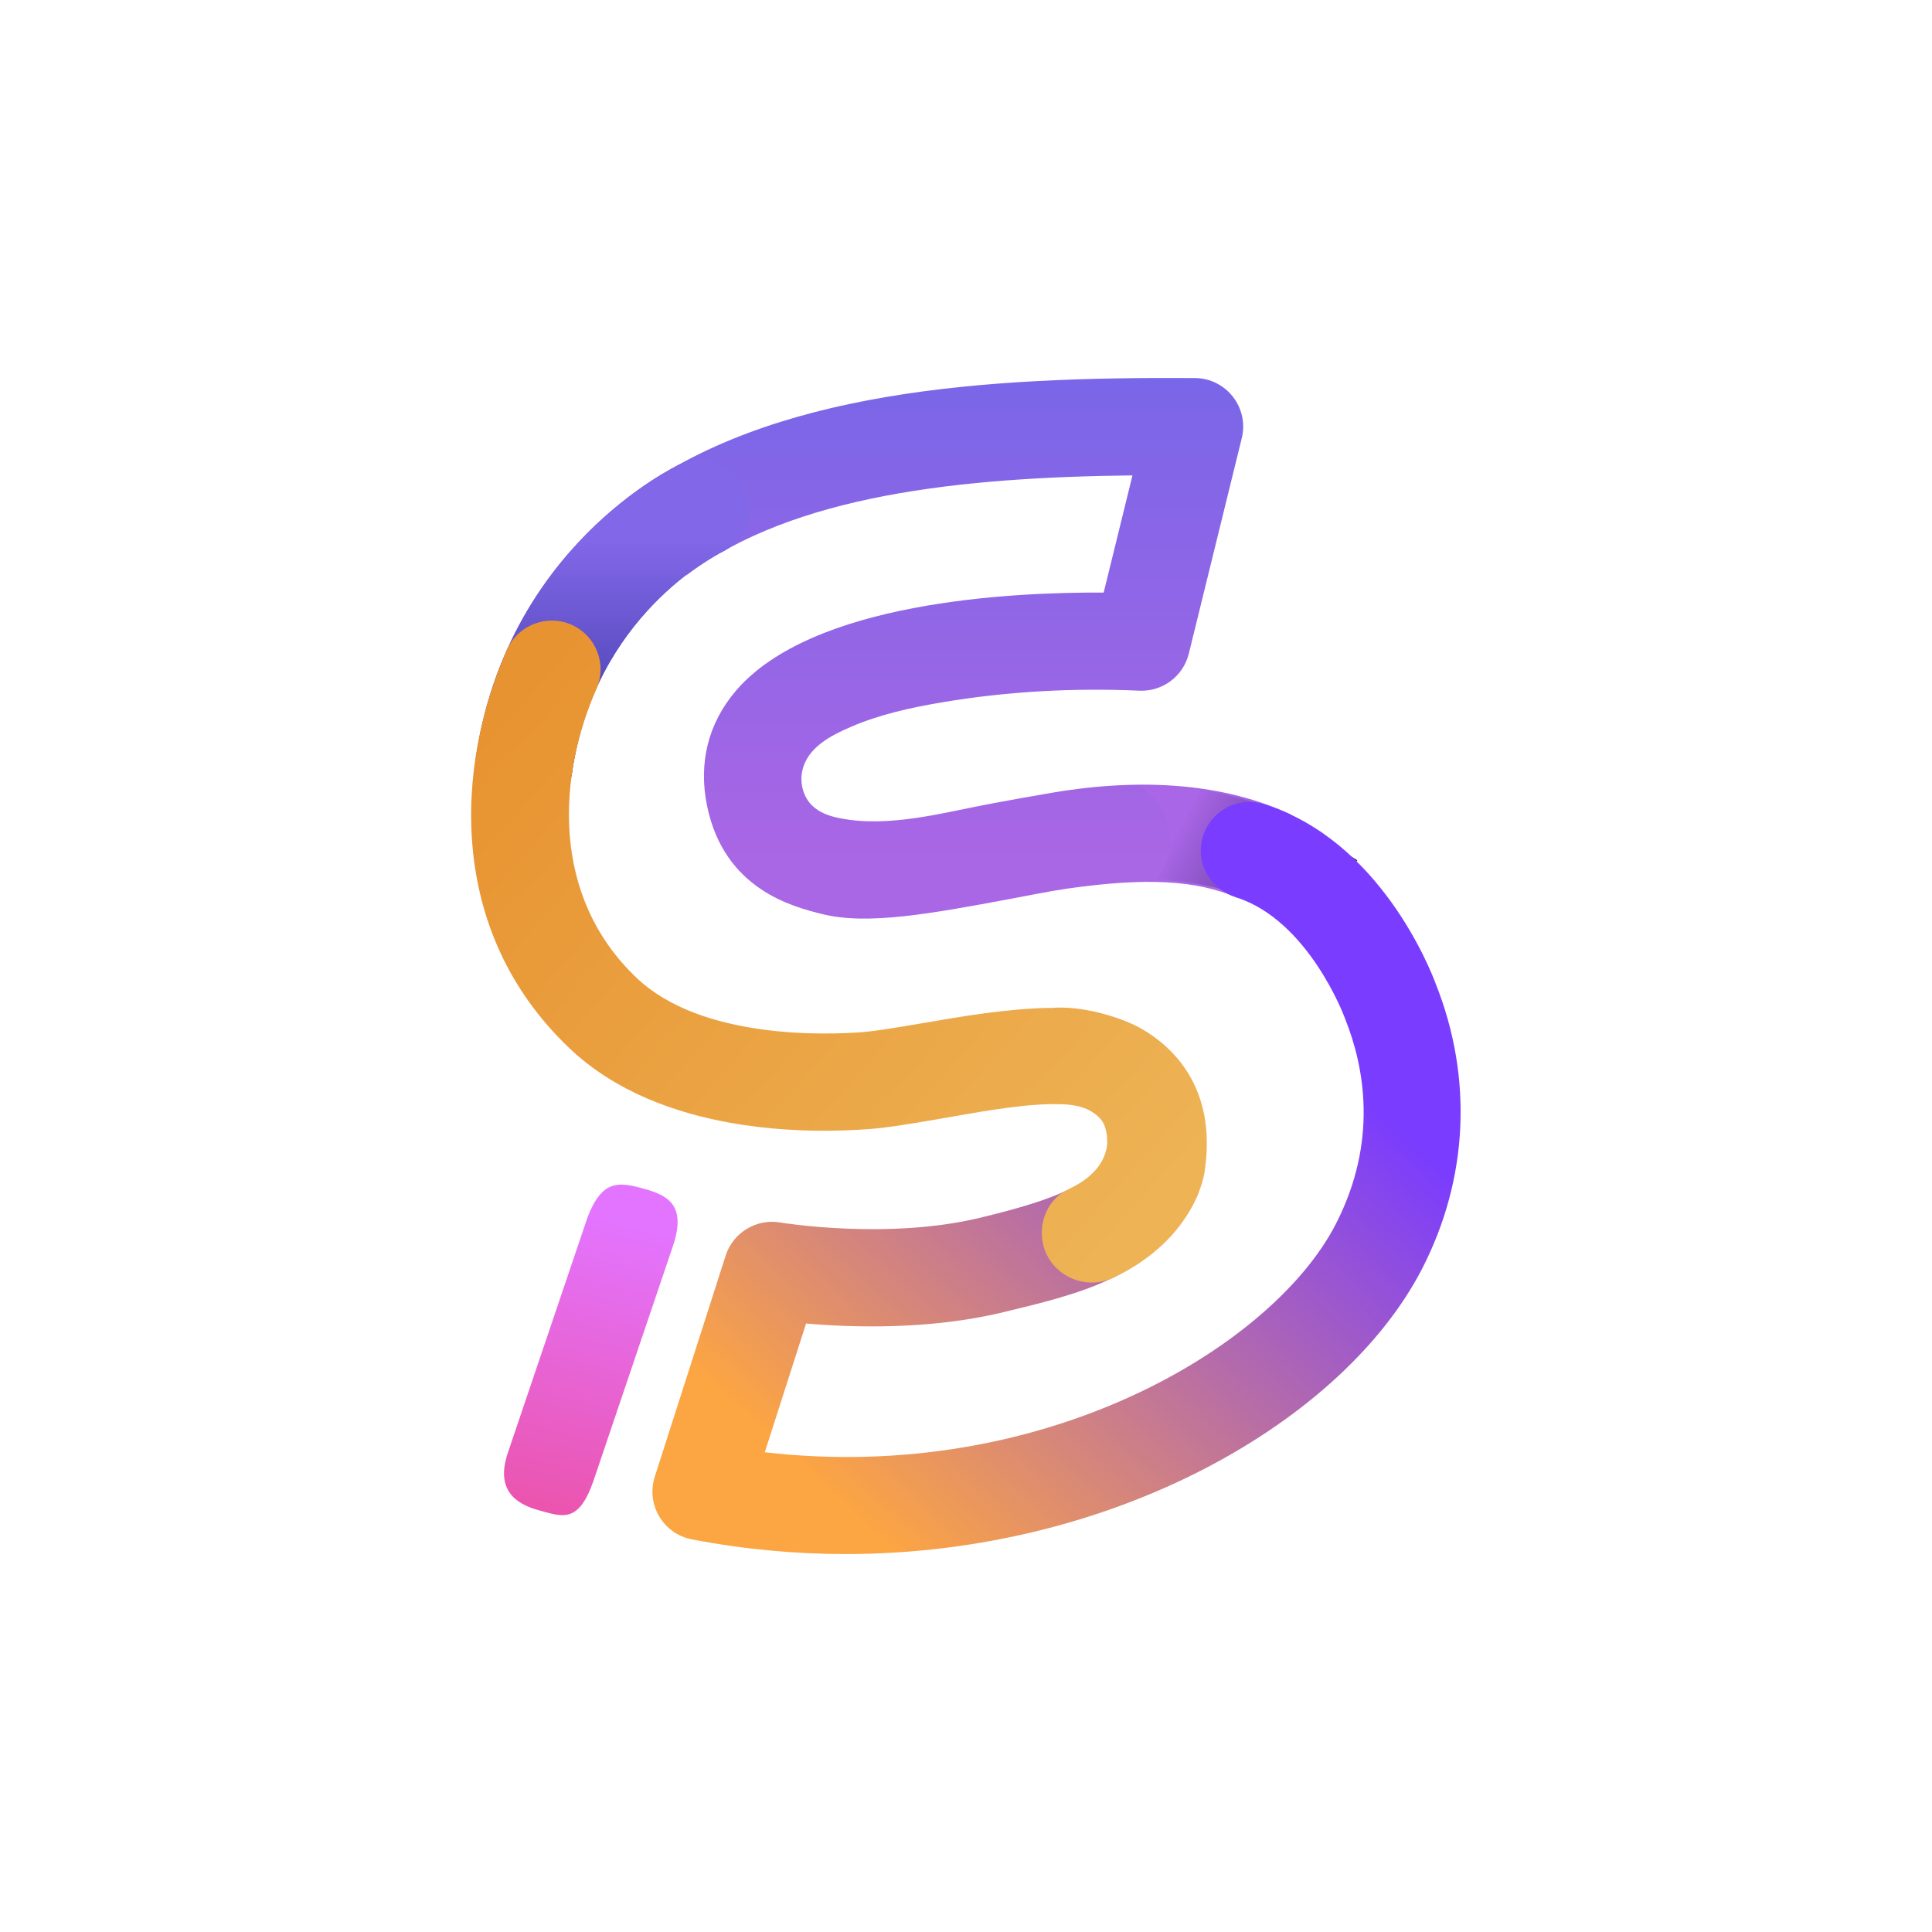
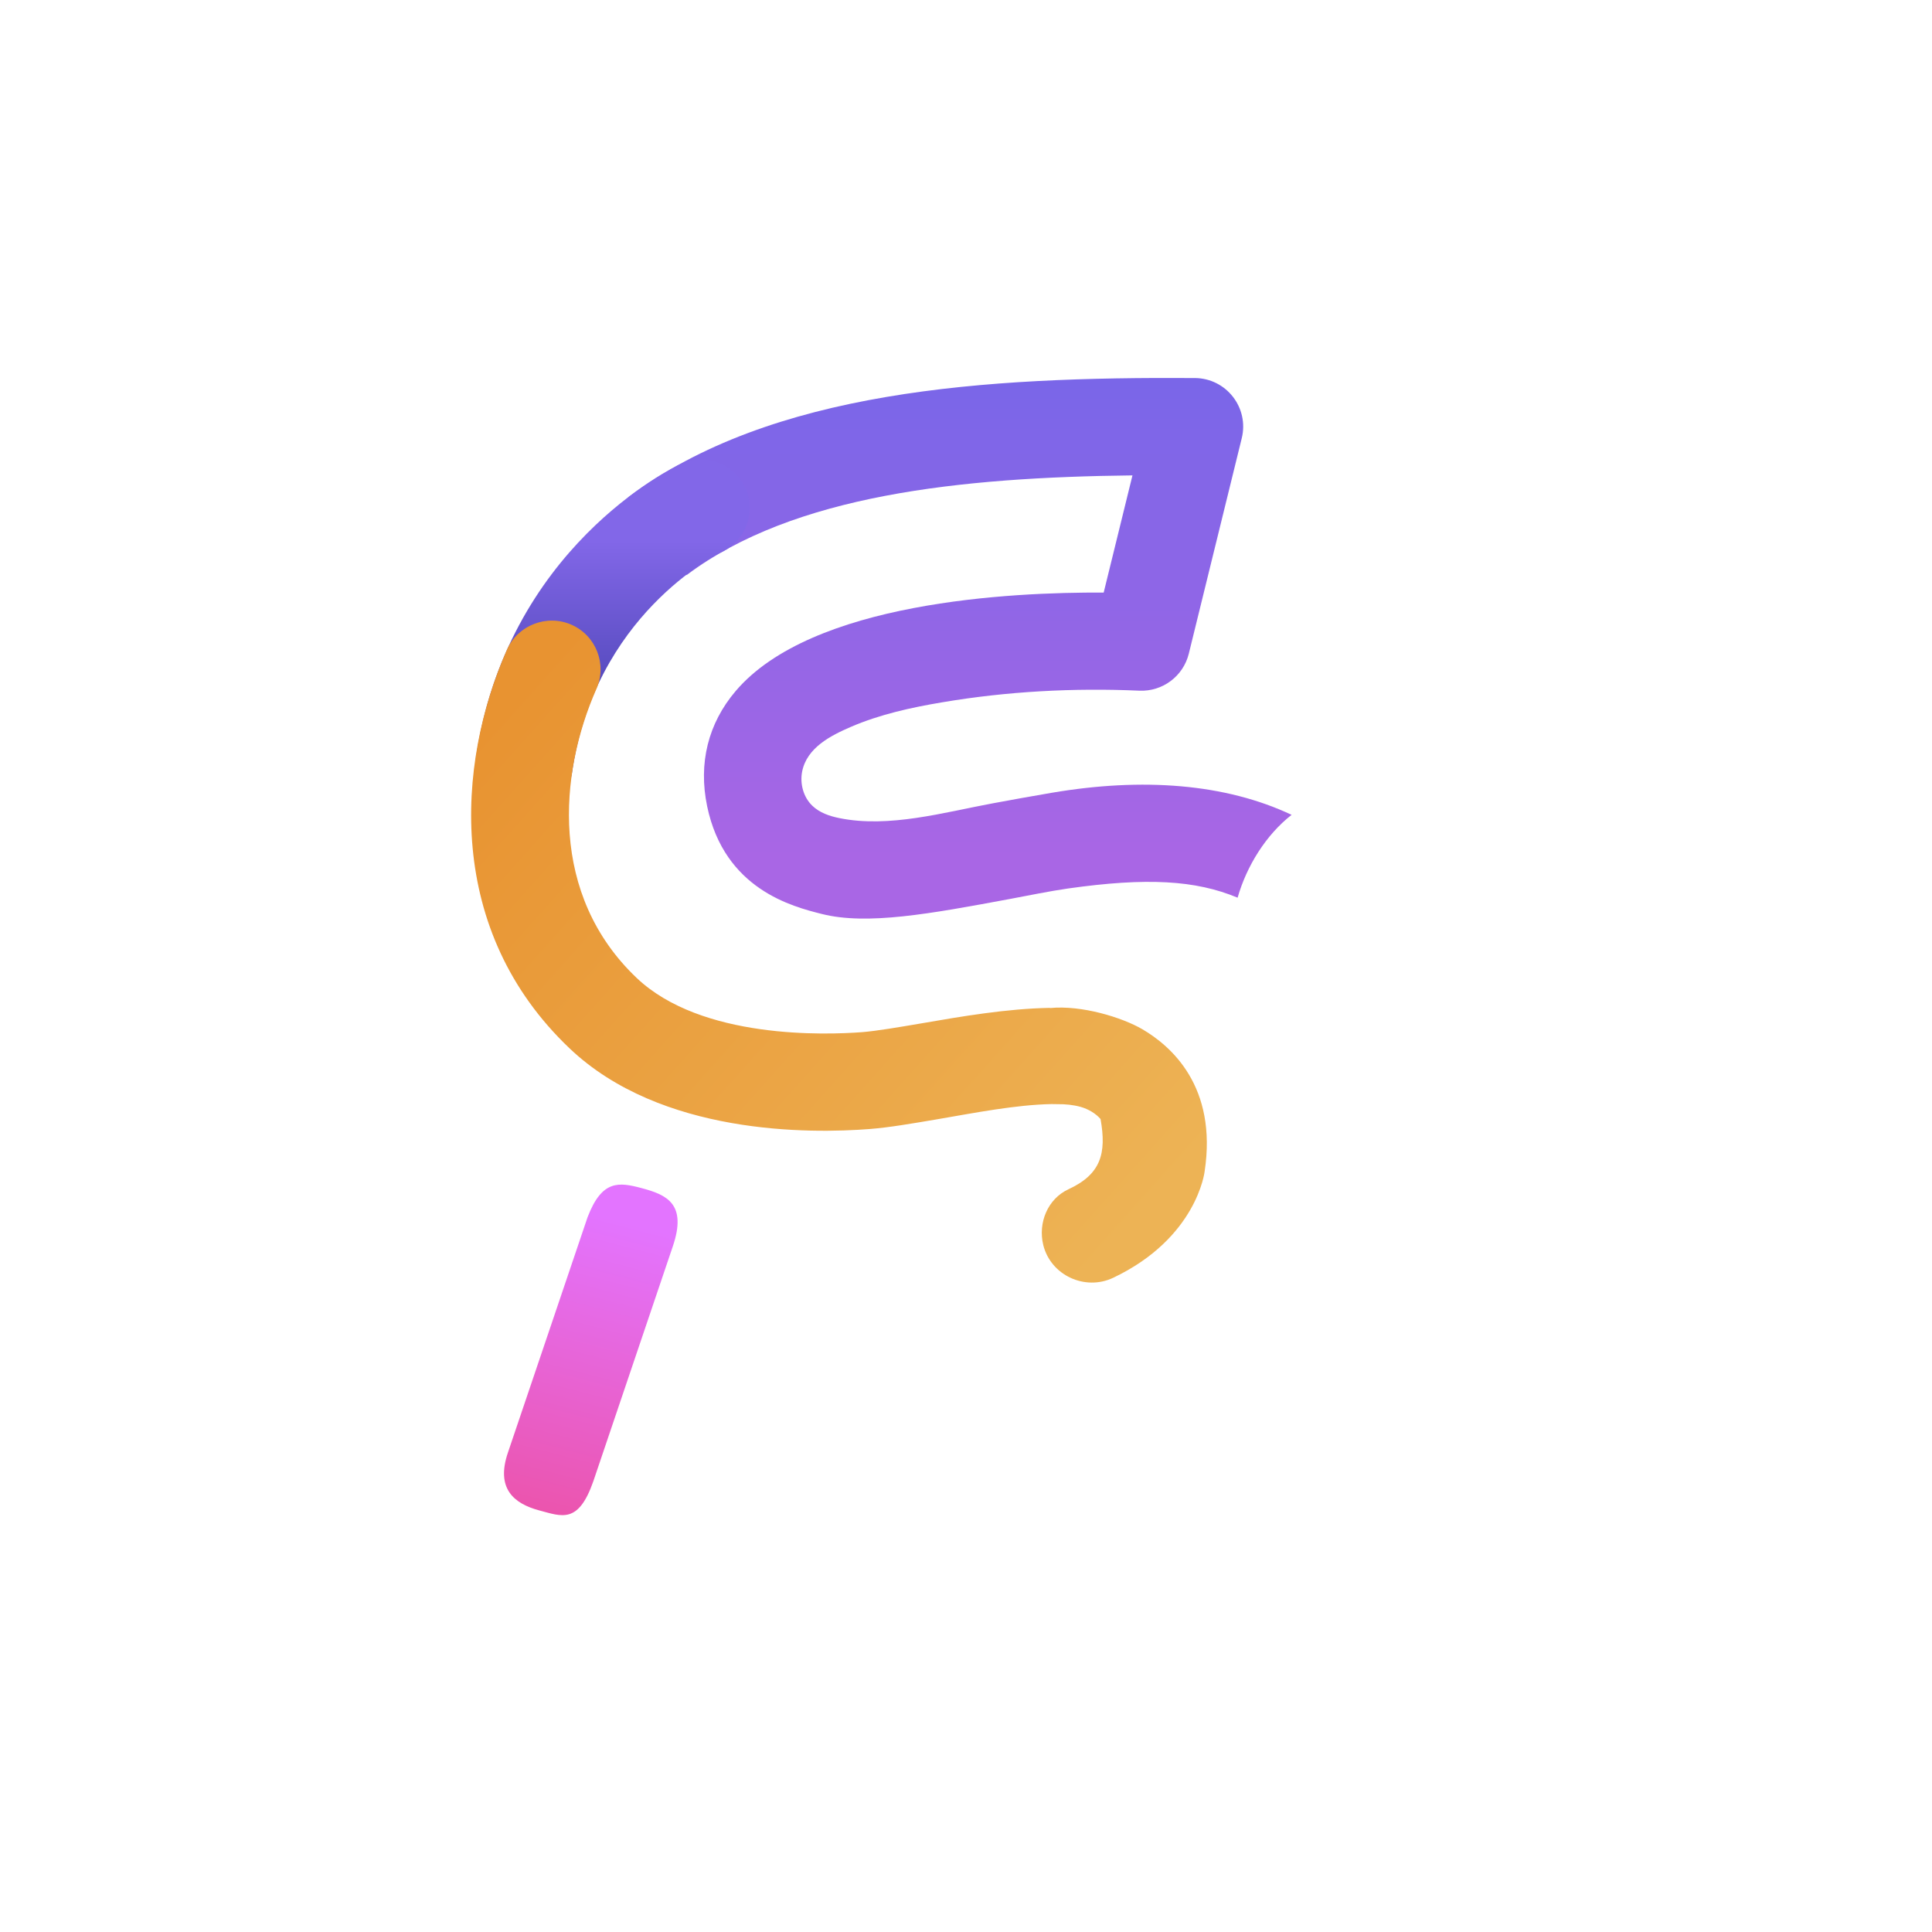
<svg xmlns="http://www.w3.org/2000/svg" width="1099" height="1099" viewBox="0 0 1099 1099" fill="none">
  <path d="M734.714 463.51C696.942 445.694 649.913 442.216 598.444 450.937C586.995 452.863 575.653 454.95 564.631 456.983C536.917 462.119 505.725 471.108 477.53 465.383C471.912 464.259 466.241 462.333 462.121 458.374C456.985 453.505 454.952 445.801 456.29 438.899C458.965 425.31 472.554 418.408 484.111 413.433C500.536 406.37 518.298 402.465 535.847 399.522C572.763 393.262 610.75 391.229 648.148 392.888C661.309 393.476 673.08 384.648 676.236 371.861L706.358 249.288C710.638 231.954 697.584 215.154 679.66 215.047C560.298 214.298 438.527 221.895 357.418 282.834L390.643 327.08C451.421 281.443 546.387 271.545 644.189 270.422L627.817 337.085C574.85 336.764 461.747 342.328 418.517 393.048C402.788 411.506 397.17 434.191 402.253 458.642C412.097 505.937 450.886 515.728 467.472 519.901C493.26 526.429 529.213 519.794 574.636 511.341C585.39 509.362 596.411 507.008 607.593 505.402C652.267 499.089 680.089 500.641 704.004 510.646C709.14 492.615 720.108 474.96 734.714 463.51Z" fill="url(#paint0_linear)" />
-   <path d="M649.028 447.637C665.506 458.183 670.681 480.732 660.334 496.897C659.635 497.989 658.878 498.984 658.051 499.993C671.055 501.451 685.001 501.95 705.52 509.105C719.176 513.88 734.096 524.458 746.087 531.363L772.079 489.307C756.953 480.513 739.875 465.495 721.932 459.218C697.917 450.833 673.845 446.474 647.76 446.884C648.188 447.158 648.643 447.39 649.028 447.637Z" fill="url(#paint1_linear)" />
-   <path d="M297.963 463.787C296.679 463.787 295.341 463.68 294.057 463.519C278.916 461.379 268.43 447.362 270.57 432.274C287.584 311.788 383.031 265.883 387.097 263.957C400.954 257.483 417.38 263.476 423.853 277.279C430.327 291.083 424.388 307.454 410.638 313.982C407.428 315.533 338.036 350.149 325.303 439.979C323.323 453.782 311.499 463.787 297.963 463.787Z" fill="url(#paint2_linear)" />
  <path d="M297.963 463.787C296.679 463.787 295.341 463.68 294.057 463.519C278.916 461.379 268.43 447.362 270.57 432.274C287.584 311.788 383.031 265.883 387.097 263.957C400.954 257.483 417.38 263.476 423.853 277.279C430.327 291.083 424.388 307.454 410.638 313.982C407.428 315.533 338.036 350.149 325.303 439.979C323.323 453.782 311.499 463.787 297.963 463.787Z" fill="url(#paint3_linear)" />
  <path d="M288.971 826.154L334.234 692.399C342.426 671.014 351.996 672.39 365.051 675.867C379.389 679.666 390.852 684.914 382.76 708.878L337.497 842.633C328.974 866.961 319.735 862.643 306.68 859.165C292.342 855.313 281.893 846.784 288.971 826.154Z" fill="url(#paint4_linear)" />
-   <path d="M481.053 883.999C452.537 883.999 423.271 881.377 393.577 875.653C377.259 872.549 367.415 855.857 372.444 840.074L412.785 714.237C417.011 701.129 430.226 693.104 443.816 695.404C444.404 695.511 504.862 705.463 557.668 692.676C600.791 682.243 623.69 673.094 630.591 655.331C634.765 644.685 647.123 638.211 658.466 639.602C679.171 642.063 688.587 664.908 680.348 681.601C658.252 726.382 611.491 736.547 570.669 746.445C528.831 756.557 484.852 755.166 458.529 752.865L435.042 826.11C594.37 844.461 724.327 765.599 759.906 696.207C783.981 649.232 776.117 607.072 765.309 579.947L764.935 578.93C764.774 578.449 744.444 523.663 703.301 510.501C691.209 506.649 682.435 495.574 683.077 482.841C684.093 463.901 702.07 452.238 718.87 457.427C784.891 477.758 813.836 551.805 816.778 559.83C837.912 613.118 835.183 670.526 809.074 721.46C764.774 807.812 634.283 883.999 481.053 883.999Z" fill="url(#paint5_linear)" />
-   <path d="M649.794 585.457C638.344 578.769 615.285 571.653 597.308 573.419V573.312C572.804 573.74 546.909 578.18 524.064 582.14C511.17 584.333 498.918 586.42 490.625 587.115C469.813 588.72 399.03 591.288 362.167 556.298C312.517 509.109 317.814 440.466 339.268 391.886C345.421 377.922 339.107 361.604 325.143 355.398C311.179 349.192 294.594 355.558 288.388 369.523C259.283 435.276 253.558 529.44 324.02 596.371C375.97 645.753 460.771 644.897 494.852 642.222C505.713 641.366 518.5 639.172 533.32 636.658C554.239 633.073 577.887 628.419 598.218 628.044L601.588 628.098C606.029 628.044 610.469 628.472 614.75 629.649C619.19 630.933 623.31 633.394 626.039 636.551C628.981 639.922 629.891 645.004 629.837 650.301C629.516 656.079 626.306 667.957 607.741 676.517C595.97 681.974 590.353 695.617 593.456 708.244C597.736 725.471 617.211 734.46 633.208 726.862C680.771 704.285 685.212 666.566 685.212 666.566C692.649 617.932 666.005 594.926 649.794 585.457Z" fill="url(#paint6_linear)" />
+   <path d="M649.794 585.457C638.344 578.769 615.285 571.653 597.308 573.419V573.312C572.804 573.74 546.909 578.18 524.064 582.14C511.17 584.333 498.918 586.42 490.625 587.115C469.813 588.72 399.03 591.288 362.167 556.298C312.517 509.109 317.814 440.466 339.268 391.886C345.421 377.922 339.107 361.604 325.143 355.398C311.179 349.192 294.594 355.558 288.388 369.523C259.283 435.276 253.558 529.44 324.02 596.371C375.97 645.753 460.771 644.897 494.852 642.222C505.713 641.366 518.5 639.172 533.32 636.658C554.239 633.073 577.887 628.419 598.218 628.044L601.588 628.098C606.029 628.044 610.469 628.472 614.75 629.649C619.19 630.933 623.31 633.394 626.039 636.551C629.516 656.079 626.306 667.957 607.741 676.517C595.97 681.974 590.353 695.617 593.456 708.244C597.736 725.471 617.211 734.46 633.208 726.862C680.771 704.285 685.212 666.566 685.212 666.566C692.649 617.932 666.005 594.926 649.794 585.457Z" fill="url(#paint6_linear)" />
  <defs>
    <linearGradient id="paint0_linear" x1="546.117" y1="487.835" x2="546.117" y2="212.653" gradientUnits="userSpaceOnUse">
      <stop stop-color="#A966E5" />
      <stop offset="1" stop-color="#7966E8" />
    </linearGradient>
    <linearGradient id="paint1_linear" x1="657.717" y1="496.861" x2="746.662" y2="541.667" gradientUnits="userSpaceOnUse">
      <stop stop-color="#A966E6" />
      <stop offset="1" stop-color="#3F2575" />
    </linearGradient>
    <linearGradient id="paint2_linear" x1="348.383" y1="261.348" x2="348.383" y2="463.787" gradientUnits="userSpaceOnUse">
      <stop offset="0.286" stop-color="#6F6EBD" />
      <stop offset="1" stop-color="#1C1FEA" />
    </linearGradient>
    <linearGradient id="paint3_linear" x1="348.383" y1="261.348" x2="348.383" y2="463.787" gradientUnits="userSpaceOnUse">
      <stop offset="0.229" stop-color="#8267E8" />
      <stop offset="1" stop-color="#2F3198" />
    </linearGradient>
    <linearGradient id="paint4_linear" x1="354.78" y1="694.899" x2="297.624" y2="914.307" gradientUnits="userSpaceOnUse">
      <stop stop-color="#E374FF" />
      <stop offset="1" stop-color="#EE4A93" />
    </linearGradient>
    <linearGradient id="paint5_linear" x1="638.368" y1="498.021" x2="388.356" y2="772.493" gradientUnits="userSpaceOnUse">
      <stop stop-color="#7A3CFE" />
      <stop offset="1" stop-color="#FCA543" />
    </linearGradient>
    <linearGradient id="paint6_linear" x1="282.063" y1="406.552" x2="627.972" y2="716.05" gradientUnits="userSpaceOnUse">
      <stop stop-color="#E89331" />
      <stop offset="1" stop-color="#EDB355" />
    </linearGradient>
  </defs>
</svg>